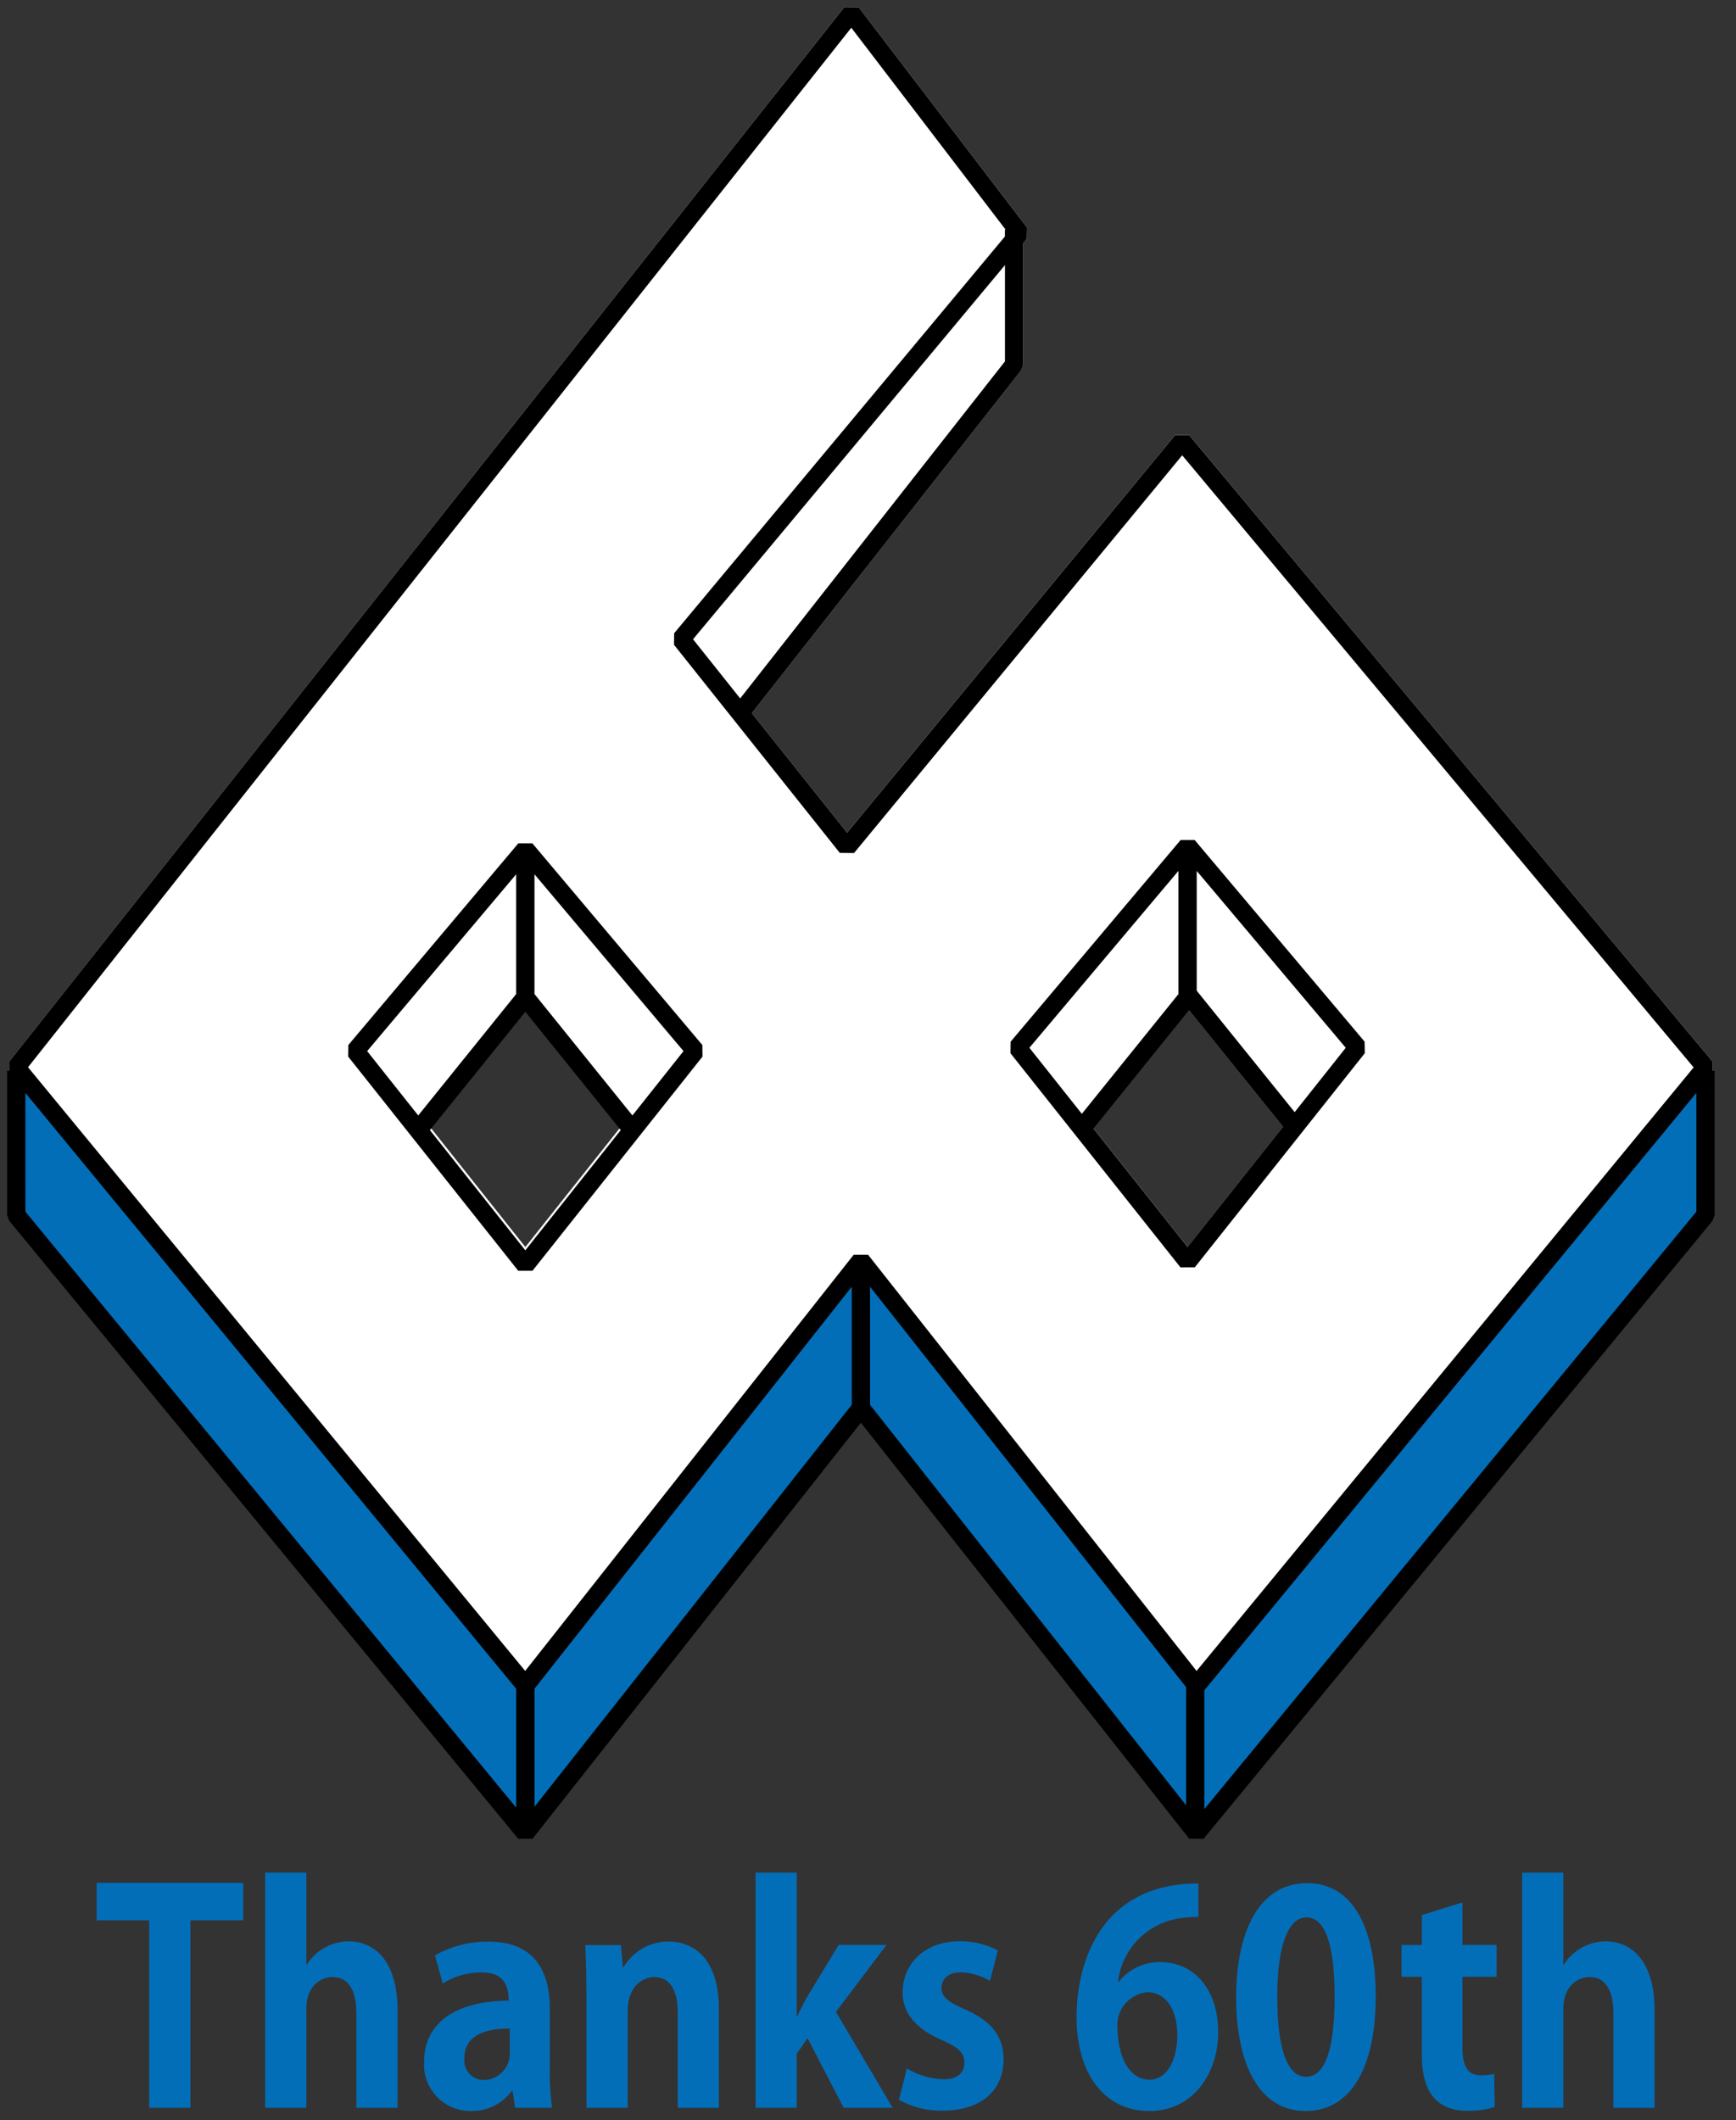
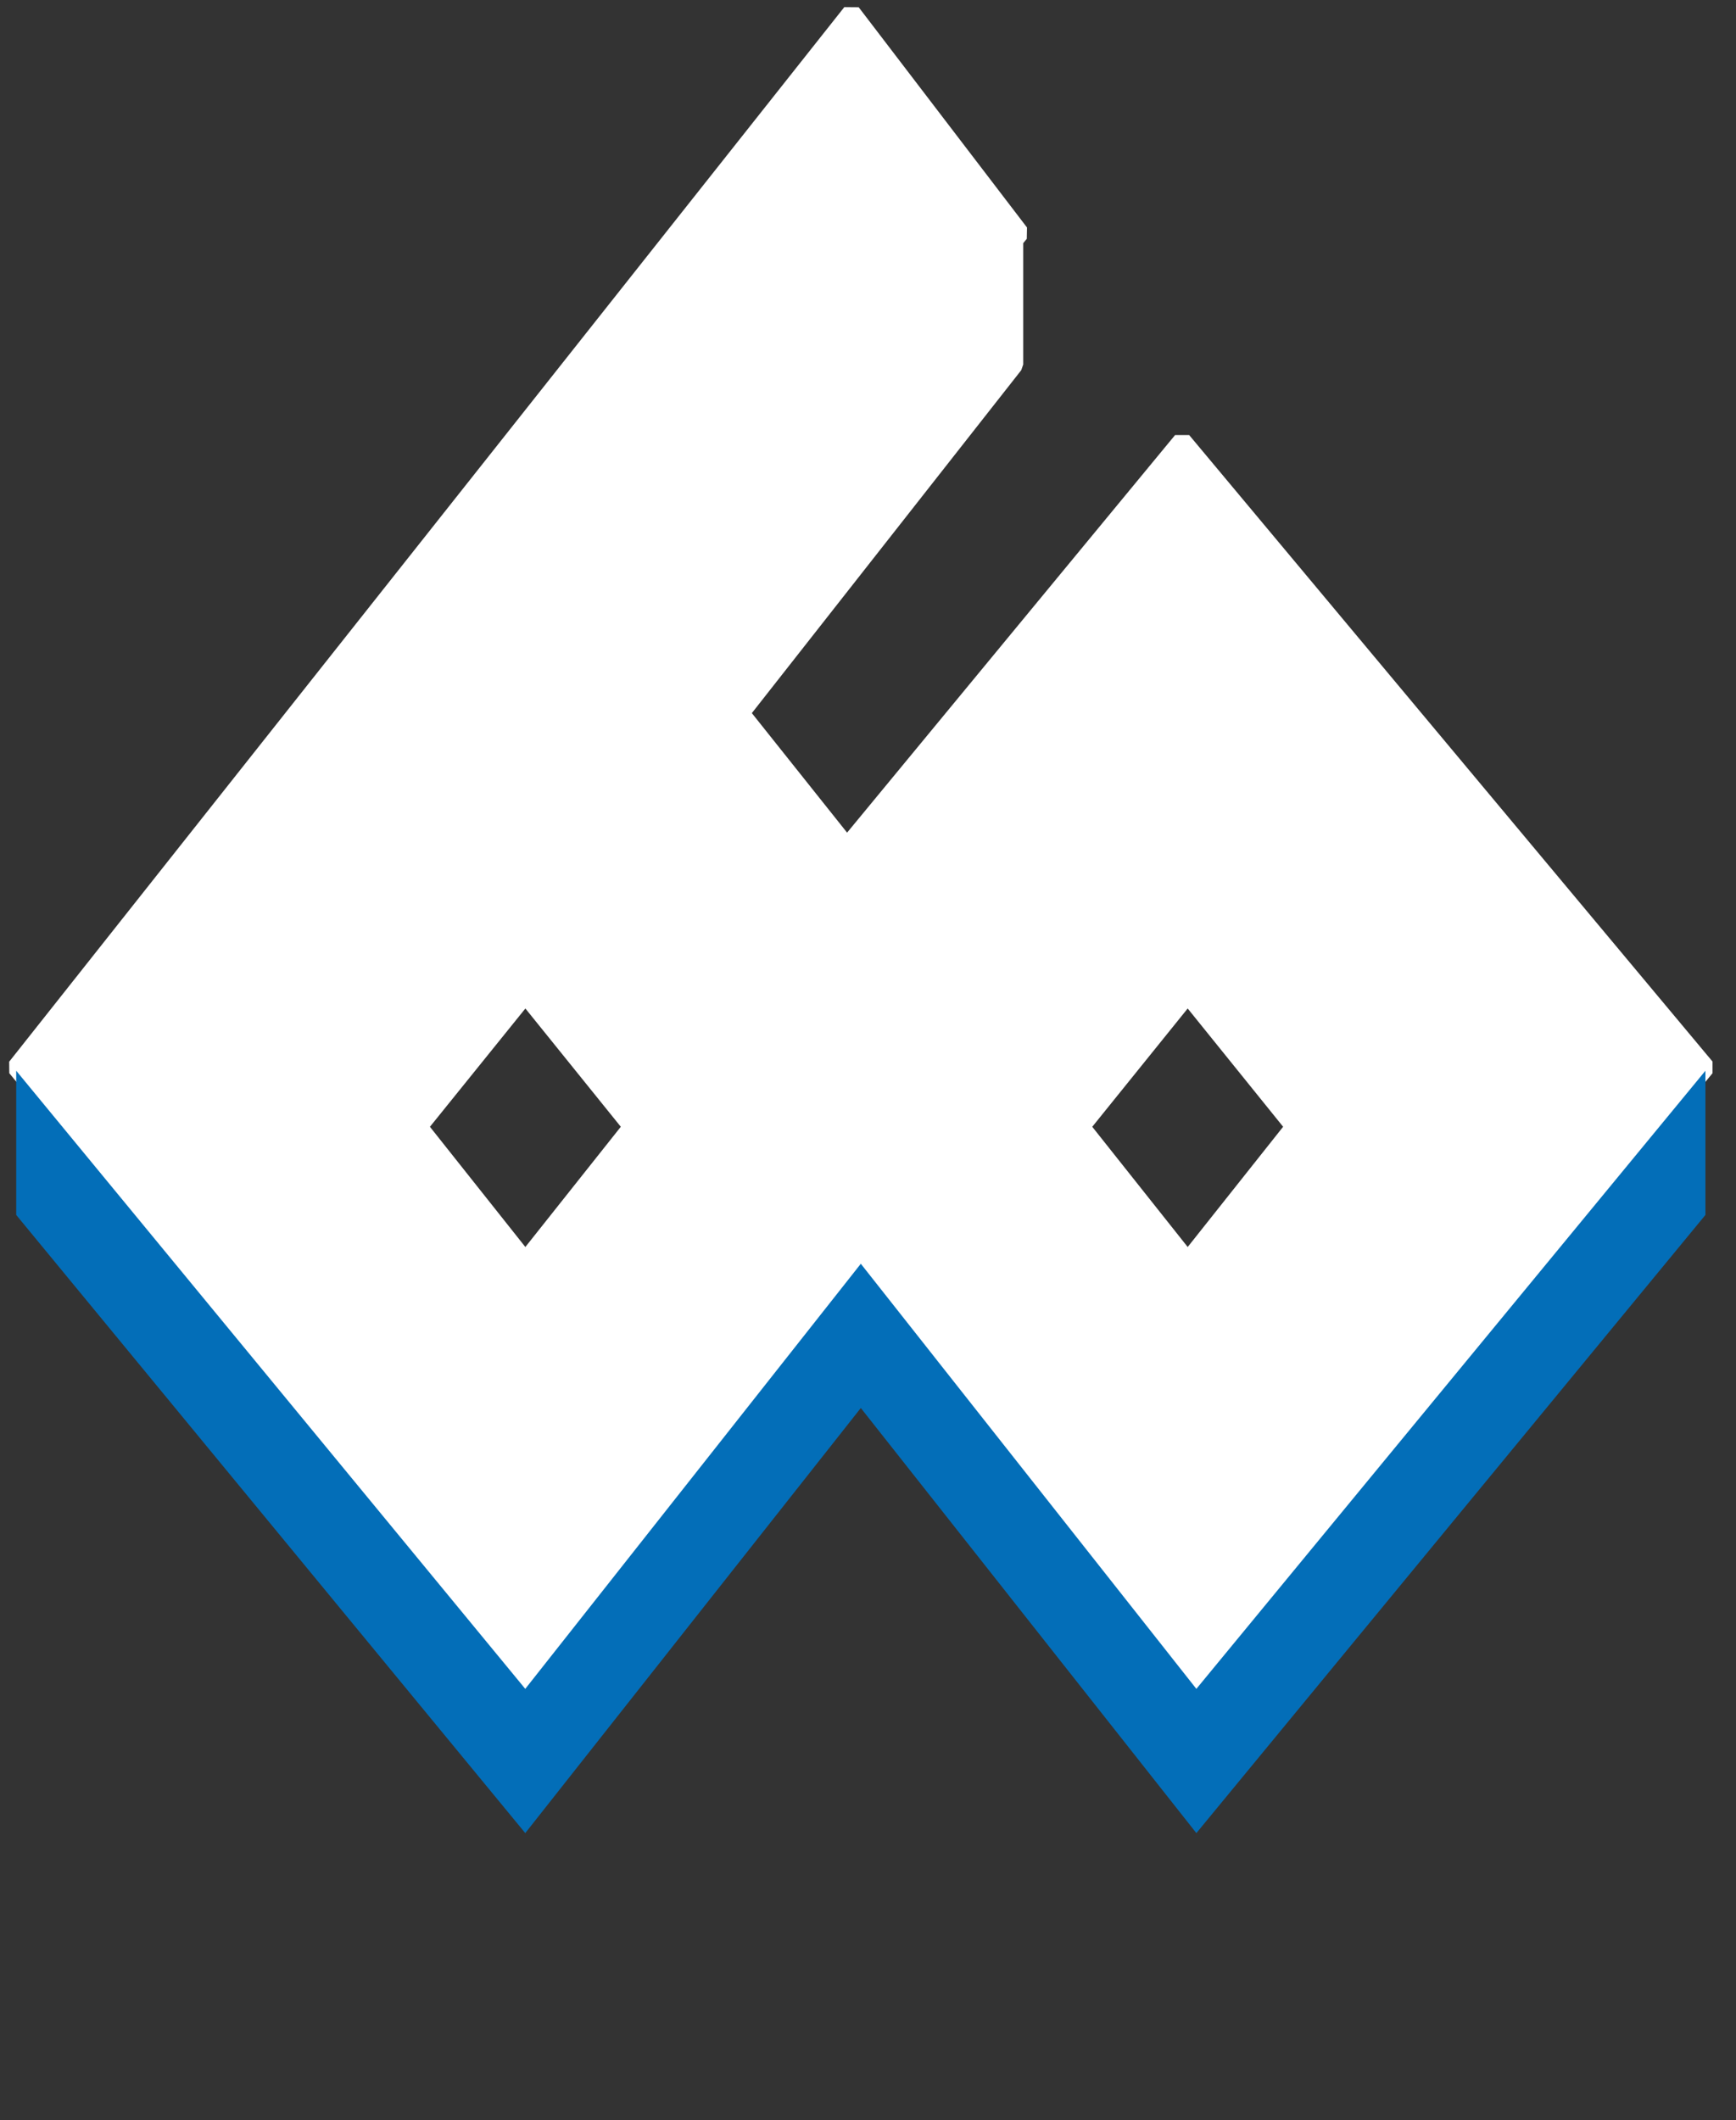
<svg xmlns="http://www.w3.org/2000/svg" viewBox="0 0 122 149" width="122" height="149">
  <rect x="0" y="0" width="122" height="149" fill="#333333" stroke="none" />
  <path fill="#fff" d="m84.579 118.861-1-.011-23.074-29.236-23.076 29.236-1 .01L.653 75.421l-.008-.808L59.334.502l1.013.009 11.827 15.476-.016.8-.25.3v8.528l-.138.4-18.933 24.1 6.693 8.4 23.051-27.941h.989l36.78 44.028v.821l-35.775 43.439Zm-1.113-47.988-6.706 8.314 6.707 8.448 6.707-8.45-6.708-8.312Zm-46.544 0-6.708 8.314 6.706 8.448 6.708-8.449-6.706-8.313Z" />
  <path fill="#036eb8" d="m1.139 75.248 35.775 43.439 23.581-29.874 23.581 29.874 35.775-43.439v10.134l-35.775 43.442-23.581-29.875-23.581 29.875L1.139 85.382V75.248" />
-   <path stroke="rgba(0,0,0,0)" d="M83.575 129.222 60.5 99.985l-23.075 29.237-1 .01L.649 85.793l-.147-.41V75.248h.146l-.006-.636L59.334.503l1.013.009 11.827 15.476-.016.8-.249.3v8.529l-.138.4-18.933 24.1 6.693 8.4 23.05-27.94h.989l36.78 44.024-.494.411.494-.411v.649h.148v10.133l-.148.41-35.776 43.439Zm1.063-2.086 34.576-41.983v-8.35l-34.576 41.984ZM1.785 85.153l34.492 41.881v-8.344h.006l-34.5-41.888Zm35.778 33.538v8.281l22.295-28.245v-8.3l-22.306 28.262Zm45.791 8.176v-8.3L61.143 90.425v8.3Zm-22.35-38.688 23.087 29.249 34.931-42.413-35.941-43.019-23.062 27.952-1-.008-11.651-14.625.01-.813 23.243-27.88v-.49h.045L59.826 1.949 1.97 75.003l34.938 42.424 23.088-29.249Zm-12.3-43.254 3.313 4.159 18.608-23.686V18.63ZM36.417 89.303 24.469 74.254l.012-.814 11.946-14.175h.983L49.358 73.44l.011.814-11.946 15.049Zm.5-1.434 6.708-8.45-6.706-8.314-6.708 8.315Zm-11.115-14 3.589 4.523 6.884-8.533V61.44Zm18.642 4.522 3.59-4.522-10.473-12.427v8.416ZM82.96 89.069 71.014 74.02l.01-.814 11.948-14.175h.983L95.9 73.203l.012.814-11.948 15.049Zm.5-1.434 6.707-8.45-6.612-8.194-6.708 8.315Zm-11.118-14 3.686 4.642 6.788-8.415v-8.659Zm18.643 4.523 3.59-4.523-10.474-12.43v8.418Z" />
-   <path fill="#036eb8" d="M17.097 134.954h-3.716v13.173h-2.894v-13.173H6.794v-2.63h10.3v2.63M27.939 148.131h-2.894v-6.6c0-1.46-.429-2.591-1.68-2.591-.724 0-1.838.535-1.838 2.242v6.946h-2.893v-16.525h2.893v6.455h.039a3.5 3.5 0 0 1 2.914-1.625c1.933 0 3.459 1.481 3.459 4.851v6.844M38.639 145.415a17.735 17.735 0 0 0 .159 2.712h-2.6l-.176-1.191h-.058a3.436 3.436 0 0 1-2.895 1.417 3.248 3.248 0 0 1-3.264-3.432c0-2.938 2.484-4.316 5.943-4.316 0-1.129-.372-1.993-1.954-1.993a5.107 5.107 0 0 0-2.679.782l-.547-1.975a7.379 7.379 0 0 1 3.773-.964c3.381 0 4.3 2.26 4.3 4.769v4.191m-2.815-2.857c-1.565 0-3.187.391-3.187 2.057a1.365 1.365 0 0 0 1.369 1.561 1.858 1.858 0 0 0 1.818-1.975ZM50.524 148.131h-2.893v-6.679c0-1.4-.43-2.509-1.662-2.509-.783 0-1.857.638-1.857 2.385v6.8h-2.9v-8c0-1.337-.037-2.425-.078-3.432h2.5l.135 1.542h.062a3.627 3.627 0 0 1 3.146-1.789c1.995 0 3.539 1.46 3.539 4.666v7.008M62.733 148.131h-3.44l-2.54-4.892-.763 1.09v3.8h-2.893v-16.525h2.893v10.072h.058c.236-.514.471-.987.724-1.419l2.169-3.576h3.363l-3.558 4.707 3.987 6.741M69.567 139.208a4.313 4.313 0 0 0-2.053-.6c-.878 0-1.346.473-1.346 1.09 0 .635.409.964 1.661 1.52 1.836.8 2.7 1.912 2.7 3.494 0 2.179-1.561 3.617-4.279 3.617a6.1 6.1 0 0 1-3.071-.761l.55-2.2a5.506 5.506 0 0 0 2.539.76c1.016 0 1.505-.452 1.505-1.151s-.37-1.067-1.562-1.6c-2.034-.864-2.777-2.077-2.777-3.329 0-2.057 1.565-3.62 3.99-3.62a5.708 5.708 0 0 1 2.7.638l-.549 2.138M78.629 139.27a3.642 3.642 0 0 1 2.933-1.376c2.287 0 4.045 1.829 4.045 4.932 0 2.938-1.818 5.529-4.81 5.529-3.342 0-5.141-2.815-5.141-6.619 0-3.556 1.528-9.371 8.563-9.371v2.342a10.369 10.369 0 0 0-1.271.1 5.107 5.107 0 0 0-4.378 4.46h.059m4.105 3.7c0-1.625-.744-2.96-2.093-2.96a2.318 2.318 0 0 0-2.11 2.528c.039 2.015.82 3.617 2.249 3.617 1.269.003 1.959-1.434 1.959-3.182ZM86.872 140.401c0-4.728 1.659-8.057 4.982-8.057 3.482 0 4.829 3.617 4.829 7.934 0 5.137-1.818 8.075-4.925 8.075-3.441 0-4.886-3.615-4.886-7.952m4.925 5.548c1.33 0 1.994-1.974 1.994-5.612 0-3.514-.606-5.589-1.976-5.589-1.25 0-2.052 1.892-2.052 5.589 0 3.679.724 5.612 2.013 5.612ZM99.922 134.584l2.854-.885v2.982h2.4v2.24h-2.4v4.972c0 1.378.409 1.954 1.291 1.954a4.038 4.038 0 0 0 .938-.1l.037 2.323a5.586 5.586 0 0 1-1.933.266c-3.128 0-3.187-2.857-3.187-4.132v-5.28h-1.428v-2.24h1.428v-2.1M116.278 148.131h-2.893v-6.6c0-1.46-.43-2.591-1.68-2.591-.724 0-1.839.535-1.839 2.242v6.946h-2.893v-16.525h2.893v6.455h.039a3.5 3.5 0 0 1 2.914-1.625c1.933 0 3.459 1.481 3.459 4.851v6.844" />
</svg>